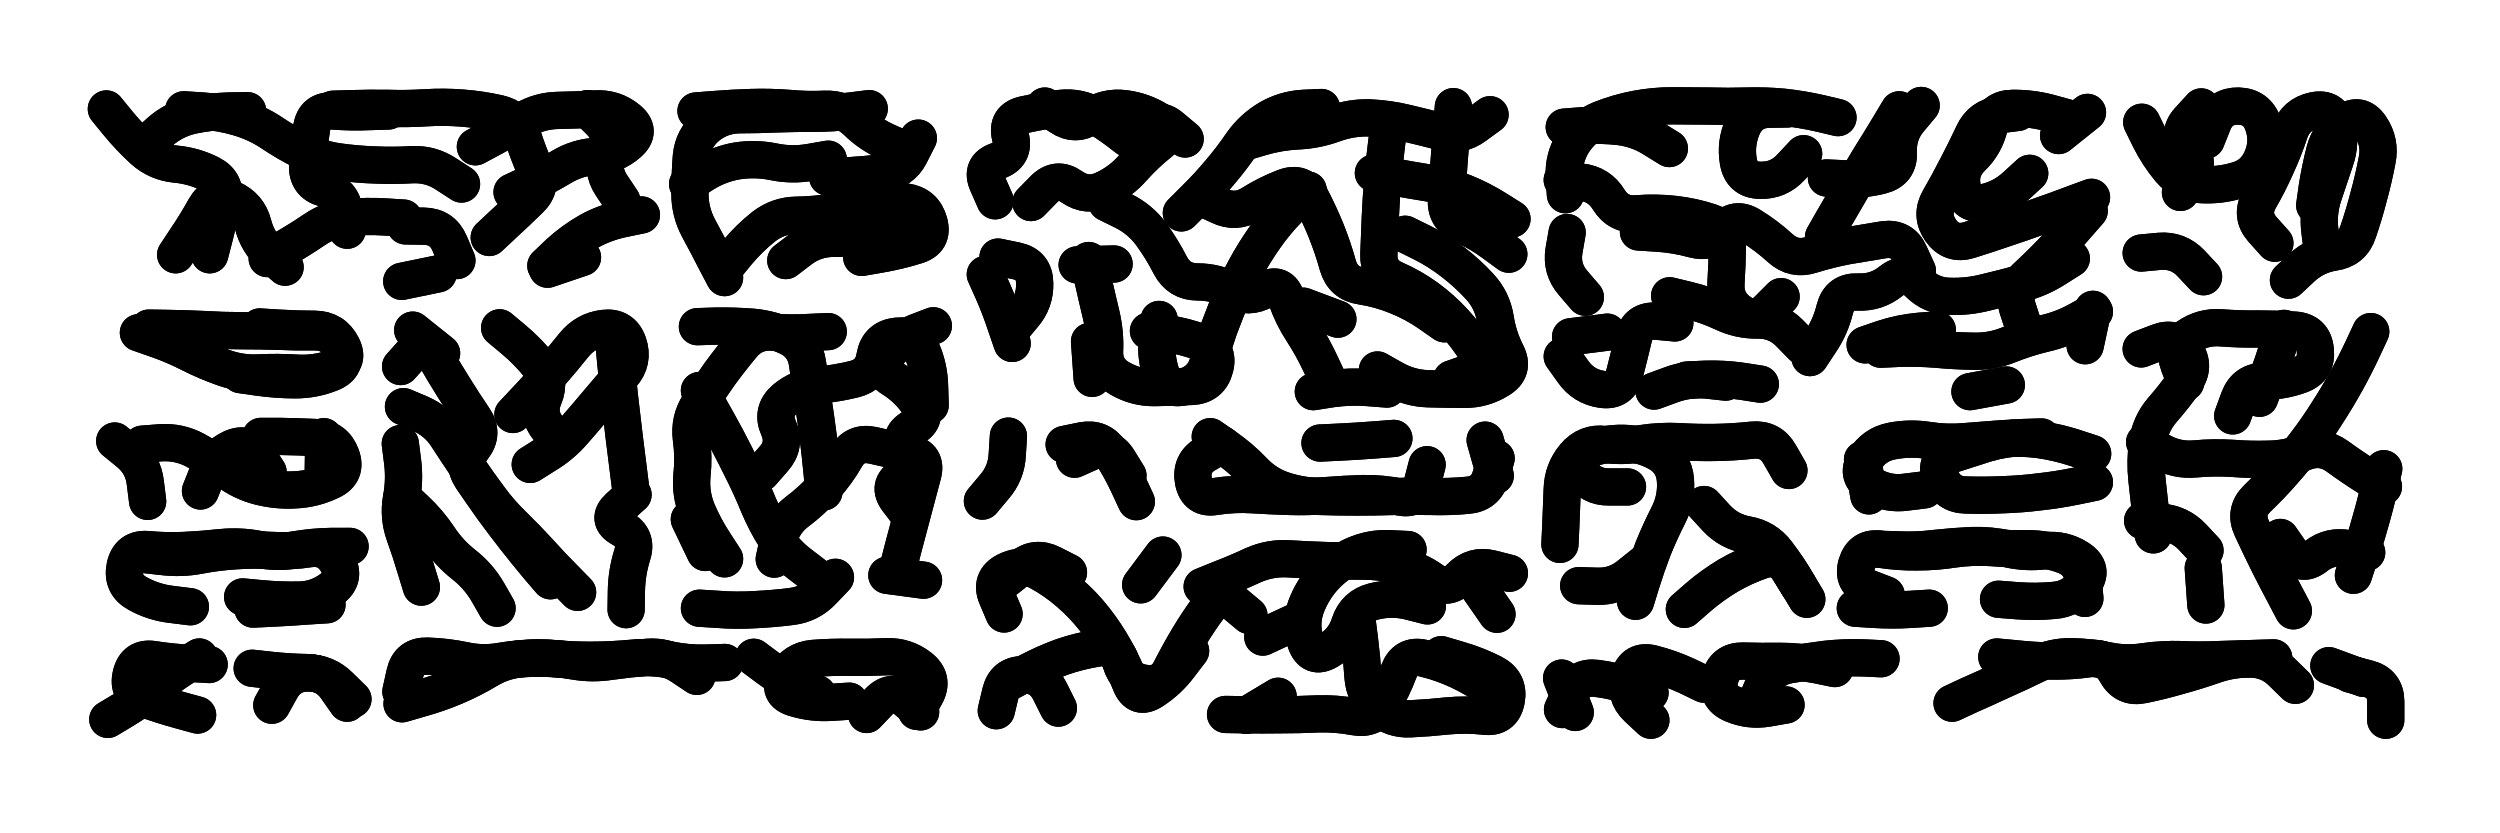
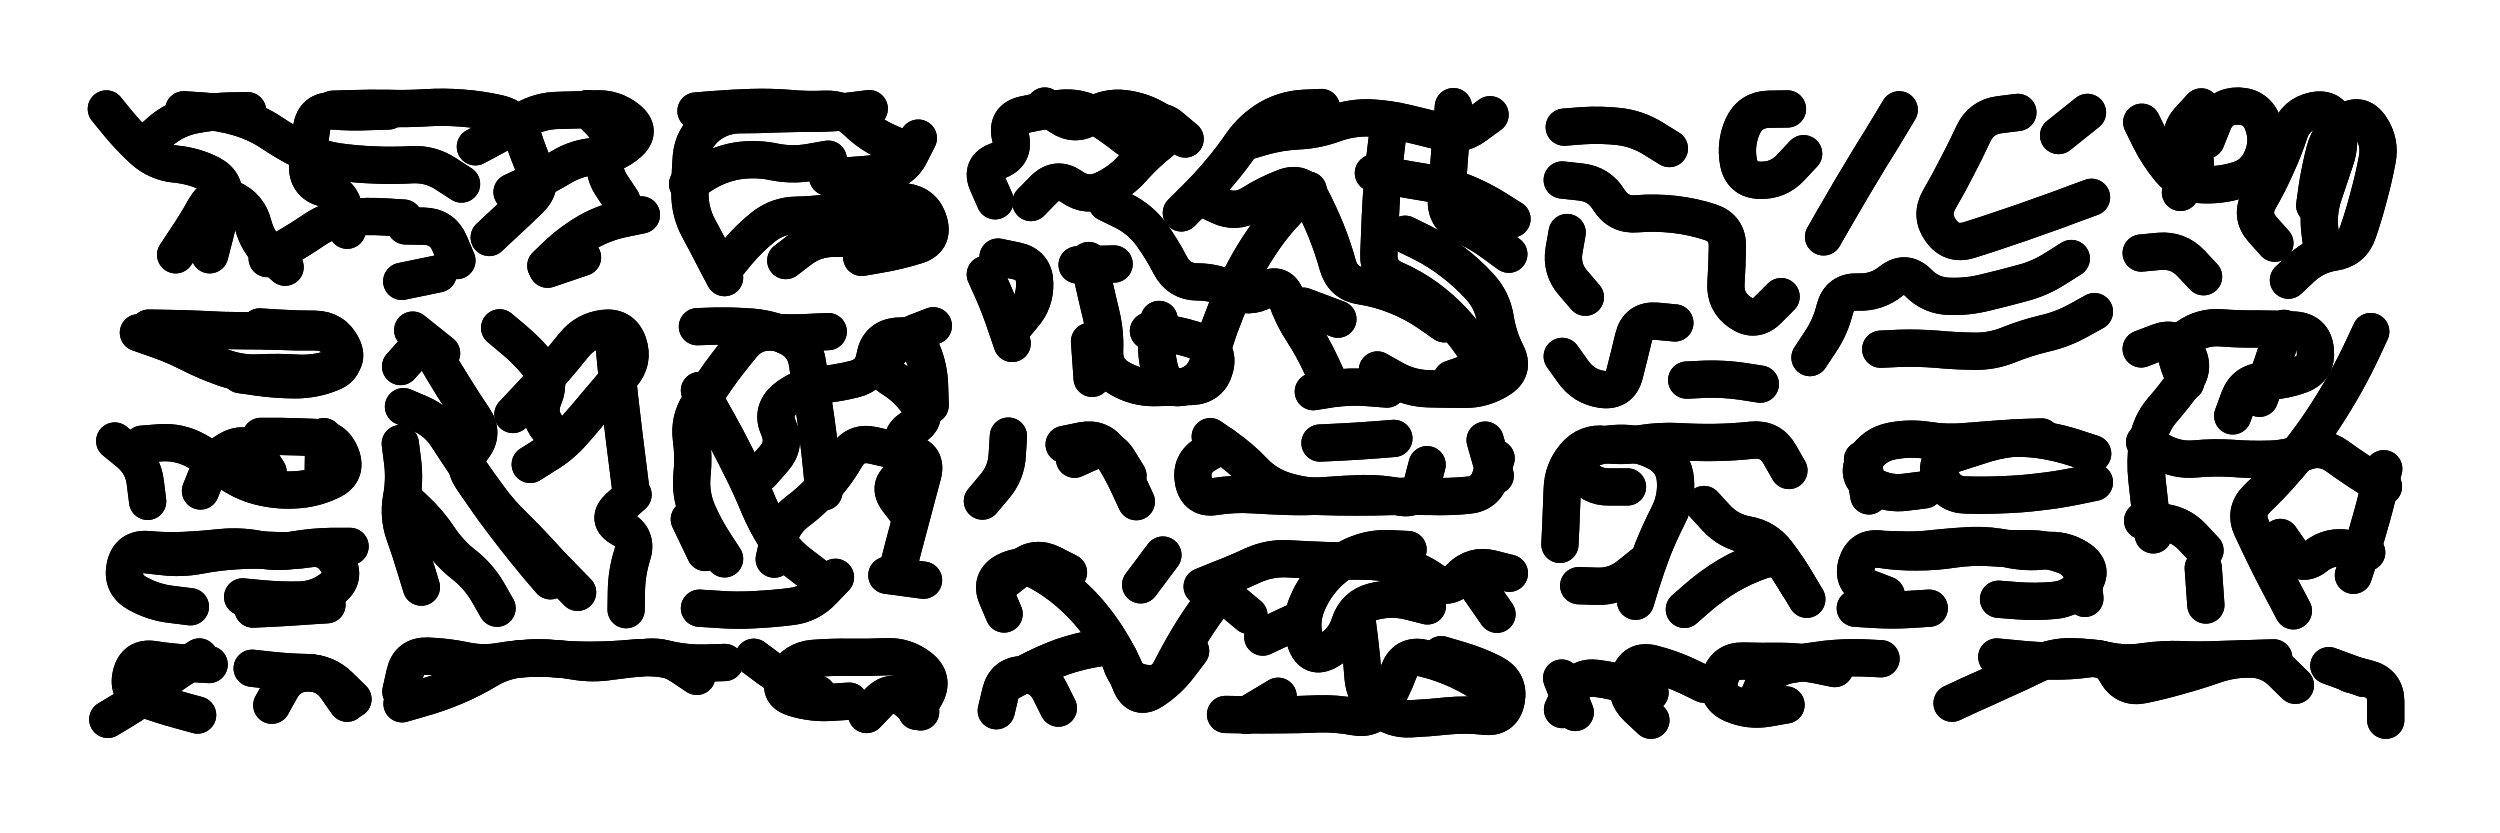
<svg xmlns="http://www.w3.org/2000/svg" viewBox="0 0 8658 2886">
  <title>Infinite Scribble #3887</title>
  <defs>
    <filter id="piece_3887_3_1_filter" x="-100" y="-100" width="8858" height="3086" filterUnits="userSpaceOnUse">
      <feGaussianBlur in="SourceGraphic" result="lineShape_1" stdDeviation="6450e-3" />
      <feColorMatrix in="lineShape_1" result="lineShape" type="matrix" values="1 0 0 0 0  0 1 0 0 0  0 0 1 0 0  0 0 0 7740e-3 -3870e-3" />
      <feGaussianBlur in="lineShape" result="shrank_blurred" stdDeviation="10000e-3" />
      <feColorMatrix in="shrank_blurred" result="shrank" type="matrix" values="1 0 0 0 0 0 1 0 0 0 0 0 1 0 0 0 0 0 7440e-3 -4170e-3" />
      <feColorMatrix in="lineShape" result="border_filled" type="matrix" values="0.5 0 0 0 -0.15  0 0.5 0 0 -0.15  0 0 0.5 0 -0.15  0 0 0 1 0" />
      <feComposite in="border_filled" in2="shrank" result="border" operator="out" />
      <feColorMatrix in="lineShape" result="adjustedColor" type="matrix" values="0.95 0 0 0 -0.05  0 0.95 0 0 -0.05  0 0 0.95 0 -0.05  0 0 0 1 0" />
      <feMorphology in="lineShape" result="frost1_shrink" operator="erode" radius="12900e-3" />
      <feColorMatrix in="frost1_shrink" result="frost1" type="matrix" values="2 0 0 0 0.05  0 2 0 0 0.05  0 0 2 0 0.05  0 0 0 0.5 0" />
      <feMorphology in="lineShape" result="frost2_shrink" operator="erode" radius="38700e-3" />
      <feColorMatrix in="frost2_shrink" result="frost2" type="matrix" values="2 0 0 0 0.35  0 2 0 0 0.35  0 0 2 0 0.35  0 0 0 0.5 0" />
      <feMerge result="shapes_linestyle_colors">
        <feMergeNode in="frost1" />
        <feMergeNode in="frost2" />
      </feMerge>
      <feTurbulence result="shapes_linestyle_linestyle_turbulence" type="turbulence" baseFrequency="232e-3" numOctaves="2" />
      <feDisplacementMap in="shapes_linestyle_colors" in2="shapes_linestyle_linestyle_turbulence" result="frost" scale="-86000e-3" xChannelSelector="R" yChannelSelector="G" />
      <feMerge result="shapes_linestyle">
        <feMergeNode in="adjustedColor" />
        <feMergeNode in="frost" />
      </feMerge>
      <feComposite in="shapes_linestyle" in2="shrank" result="shapes_linestyle_cropped" operator="atop" />
      <feComposite in="border" in2="shapes_linestyle_cropped" result="shapes" operator="over" />
      <feTurbulence result="shapes_finished_turbulence" type="turbulence" baseFrequency="193798e-6" numOctaves="3" />
      <feGaussianBlur in="shapes_finished_turbulence" result="shapes_finished_turbulence_smoothed" stdDeviation="0" />
      <feDisplacementMap in="shapes" in2="shapes_finished_turbulence_smoothed" result="shapes_finished_results_shifted" scale="3870e-2" xChannelSelector="R" yChannelSelector="G" />
      <feOffset in="shapes_finished_results_shifted" result="shapes_finished" dx="-967e-2" dy="-967e-2" />
    </filter>
    <filter id="piece_3887_3_1_shadow" x="-100" y="-100" width="8858" height="3086" filterUnits="userSpaceOnUse">
      <feColorMatrix in="SourceGraphic" result="result_blackened" type="matrix" values="0 0 0 0 0  0 0 0 0 0  0 0 0 0 0  0 0 0 0.8 0" />
      <feGaussianBlur in="result_blackened" result="result_blurred" stdDeviation="38700e-3" />
      <feComposite in="SourceGraphic" in2="result_blurred" result="result" operator="over" />
    </filter>
    <filter id="piece_3887_3_1_overall" x="-100" y="-100" width="8858" height="3086" filterUnits="userSpaceOnUse">
      <feTurbulence result="background_back_bumps" type="fractalNoise" baseFrequency="30e-3" numOctaves="3" />
      <feDiffuseLighting in="background_back_bumps" result="background_back" surfaceScale="1" diffuseConstant="2" lighting-color="#555">
        <feDistantLight azimuth="225" elevation="20" />
      </feDiffuseLighting>
      <feColorMatrix in="background_back" result="background_backdarkened" type="matrix" values="0.4 0 0 0 0  0 0.4 0 0 0  0 0 0.4 0 0  0 0 0 1 0" />
      <feMorphology in="SourceGraphic" result="background_glow_1_thicken" operator="dilate" radius="16400e-3" />
      <feColorMatrix in="background_glow_1_thicken" result="background_glow_1_thicken_colored" type="matrix" values="0 0 0 0 0  0 0 0 0 0  0 0 0 0 0  0 0 0 1 0" />
      <feGaussianBlur in="background_glow_1_thicken_colored" result="background_glow_1" stdDeviation="49200e-3" />
      <feMorphology in="SourceGraphic" result="background_glow_2_thicken" operator="dilate" radius="164000e-3" />
      <feColorMatrix in="background_glow_2_thicken" result="background_glow_2_thicken_colored" type="matrix" values="1.3 0 0 0 0  0 1.3 0 0 0  0 0 1.3 0 0  0 0 0 0.2 0" />
      <feGaussianBlur in="background_glow_2_thicken_colored" result="background_glow_2" stdDeviation="820000e-3" />
      <feComposite in="background_glow_1" in2="background_glow_2" result="background_glow" operator="over" />
      <feBlend in="background_glow" in2="background_backdarkened" result="background" mode="normal" />
    </filter>
    <clipPath id="piece_3887_3_1_clip">
      <rect x="0" y="0" width="8658" height="2886" />
    </clipPath>
    <g id="layer_2" filter="url(#piece_3887_3_1_filter)" stroke-width="129" stroke-linecap="round" fill="none">
      <path d="M 1704 832 Q 1704 832 1751 788 Q 1798 745 1844 700 Q 1890 656 1864 597 Q 1838 539 1819 478 Q 1800 417 1737 403 Q 1675 389 1611 384 Q 1547 379 1483 383 Q 1419 387 1355 385 Q 1291 384 1227 386 L 1163 388 M 1608 647 Q 1608 647 1554 612 Q 1501 577 1437 580 Q 1373 584 1309 581 Q 1245 579 1181 570 Q 1118 561 1060 533 Q 1003 505 950 469 Q 897 434 835 416 Q 774 398 710 394 L 646 390 M 2163 705 Q 2163 705 2127 651 Q 2092 598 2113 537 Q 2134 477 2089 431 L 2044 386 M 736 892 Q 736 892 752 830 Q 768 768 782 705 Q 796 643 739 613 Q 682 584 618 578 Q 554 572 506 529 Q 459 486 418 436 L 378 387 M 2027 901 L 1906 942 M 1527 958 L 1401 984 M 935 905 Q 935 905 990 873 Q 1046 841 1099 805 Q 1152 769 1216 763 Q 1280 757 1344 761 L 1408 765" stroke="hsl(90,100%,50%)" />
      <path d="M 3140 527 Q 3140 527 3081 501 Q 3023 475 2977 430 Q 2932 386 2868 388 Q 2804 391 2740 385 Q 2676 380 2612 382 Q 2548 384 2484 389 L 2420 394 M 2878 561 Q 2878 561 2815 572 Q 2752 583 2689 570 Q 2626 557 2562 567 Q 2499 578 2445 612 L 2391 647 M 2522 934 Q 2522 934 2563 884 Q 2604 835 2654 795 Q 2704 756 2768 755 Q 2832 754 2895 744 Q 2959 735 3021 718 Q 3083 701 3146 709 Q 3210 718 3227 780 Q 3244 842 3182 860 Q 3121 879 3057 890 L 2994 901" stroke="hsl(129,100%,47%)" />
      <path d="M 3987 1156 Q 3987 1156 4050 1165 Q 4114 1174 4173 1197 Q 4233 1221 4217 1283 Q 4201 1345 4137 1348 Q 4073 1351 4009 1352 Q 3945 1353 3889 1321 Q 3833 1290 3835 1226 Q 3838 1162 3823 1099 Q 3808 1037 3794 974 L 3780 912 M 4174 695 Q 4174 695 4232 722 Q 4290 750 4344 716 Q 4398 682 4458 659 Q 4518 636 4548 692 Q 4578 749 4602 808 Q 4626 868 4643 929 Q 4661 991 4724 1000 Q 4788 1010 4847 1034 Q 4907 1058 4959 1094 L 5012 1131 M 4780 1291 Q 4780 1291 4835 1322 Q 4891 1354 4955 1356 Q 5019 1358 5083 1358 Q 5147 1358 5201 1324 Q 5256 1291 5227 1234 Q 5198 1177 5188 1113 Q 5178 1050 5135 1003 Q 5092 956 5041 917 Q 4991 878 4933 849 L 4876 821 M 3456 705 Q 3456 705 3430 646 Q 3404 588 3464 567 Q 3525 546 3509 483 Q 3494 421 3556 407 Q 3619 393 3683 385 Q 3747 378 3802 410 Q 3857 443 3907 483 Q 3957 523 3986 466 Q 4016 409 4065 450 L 4114 491 M 4766 609 Q 4766 609 4829 621 Q 4892 633 4955 643 Q 5019 653 5078 676 Q 5138 700 5192 734 L 5246 768 M 5170 407 Q 5170 407 5118 445 Q 5067 483 5005 467 Q 4943 451 4880 436 Q 4818 421 4754 418 Q 4690 416 4629 438 Q 4569 460 4505 463 Q 4441 466 4379 484 L 4318 502 M 3843 712 Q 3843 712 3900 740 Q 3958 769 3996 820 Q 4034 872 4063 929 Q 4093 986 4157 986 Q 4221 986 4277 1016 Q 4334 1046 4389 1014 Q 4445 983 4465 1044 Q 4486 1105 4521 1158 Q 4556 1212 4583 1270 L 4610 1328 M 3512 1151 Q 3512 1151 3553 1102 Q 3595 1054 3593 990 Q 3592 926 3529 913 L 3466 900" stroke="hsl(187,100%,47%)" />
      <path d="M 7253 693 Q 7253 693 7193 715 Q 7133 738 7072 759 Q 7012 781 6951 801 Q 6890 822 6829 841 Q 6768 860 6731 808 Q 6694 756 6726 700 Q 6758 645 6787 588 Q 6817 531 6844 473 Q 6871 415 6934 407 L 6998 399 M 5810 1128 Q 5810 1128 5746 1122 Q 5682 1117 5667 1179 Q 5652 1242 5636 1304 Q 5621 1367 5557 1358 Q 5494 1349 5457 1296 L 5420 1244 M 6325 830 Q 6325 830 6357 774 Q 6389 719 6421 664 Q 6454 609 6487 554 Q 6521 500 6554 445 L 6587 390 M 5500 1039 Q 5500 1039 5458 990 Q 5416 942 5426 878 L 5437 815 M 6178 1037 Q 6178 1037 6133 1082 Q 6088 1128 6035 1091 Q 5983 1055 5987 991 Q 5991 927 5992 863 Q 5993 799 5932 779 Q 5871 759 5807 752 Q 5743 745 5679 750 Q 5615 756 5581 701 Q 5548 647 5484 640 L 5420 633 M 6200 387 Q 6200 387 6136 388 Q 6072 389 6045 447 Q 6019 506 6030 569 Q 6041 633 6105 634 Q 6169 636 6212 589 L 6256 542 M 7183 905 Q 7183 905 7129 939 Q 7075 974 7013 990 Q 6951 1007 6888 1022 Q 6826 1038 6762 1036 Q 6698 1035 6653 989 Q 6608 944 6558 984 Q 6508 1024 6444 1021 Q 6380 1018 6364 1080 Q 6349 1142 6313 1195 L 6278 1248 M 6523 1219 Q 6523 1219 6587 1216 Q 6651 1214 6715 1219 Q 6779 1225 6843 1226 Q 6907 1228 6966 1204 Q 7026 1180 7088 1165 Q 7151 1151 7207 1120 L 7263 1089 M 7239 399 L 7139 479 M 5791 524 Q 5791 524 5736 490 Q 5682 456 5618 448 Q 5555 441 5491 445 L 5427 450 M 6106 1340 Q 6106 1340 6042 1330 Q 5979 1321 5915 1323 L 5851 1326" stroke="hsl(217,100%,55%)" />
      <path d="M 7650 495 Q 7650 495 7674 435 Q 7698 376 7762 377 Q 7826 379 7847 439 Q 7869 500 7843 559 Q 7818 618 7756 635 Q 7695 653 7631 649 Q 7567 646 7525 597 Q 7484 548 7455 490 L 7427 433 M 8026 721 Q 8026 721 8035 657 Q 8045 594 8061 532 Q 8078 470 8130 433 Q 8183 396 8219 449 Q 8255 502 8242 565 Q 8230 628 8213 690 Q 8197 752 8176 813 Q 8156 874 8092 883 Q 8029 893 7982 936 L 7935 980" stroke="hsl(229,100%,56%)" />
      <path d="M 909 1142 Q 909 1142 973 1146 Q 1037 1150 1101 1150 Q 1165 1151 1194 1208 Q 1223 1265 1162 1285 Q 1101 1306 1037 1302 Q 973 1298 909 1301 Q 845 1305 784 1283 Q 724 1262 667 1233 Q 610 1204 549 1183 L 489 1162" stroke="hsl(129,100%,50%)" />
      <path d="M 1786 1445 Q 1786 1445 1830 1398 Q 1874 1352 1915 1303 Q 1957 1255 1997 1205 Q 2037 1155 2100 1147 Q 2164 1139 2185 1199 Q 2206 1260 2163 1308 Q 2121 1356 2080 1405 Q 2039 1454 1997 1502 Q 1955 1551 1900 1584 L 1846 1618 M 1539 1233 L 1439 1153 M 2010 2061 Q 2010 2061 1965 2015 Q 1920 1970 1877 1922 Q 1834 1875 1788 1830 Q 1742 1786 1704 1734 Q 1666 1683 1630 1630 Q 1594 1577 1559 1523 Q 1525 1469 1466 1443 L 1407 1418 M 1731 2116 Q 1731 2116 1699 2060 Q 1667 2005 1616 1965 Q 1566 1926 1530 1872 Q 1495 1819 1448 1775 L 1402 1732 M 2202 1723 Q 2202 1723 2154 1766 Q 2107 1809 2163 1840 Q 2219 1871 2199 1932 Q 2180 1993 2179 2057 L 2178 2121" stroke="hsl(189,100%,51%)" />
      <path d="M 2519 1945 Q 2519 1945 2484 1891 Q 2449 1838 2424 1779 Q 2400 1720 2406 1656 Q 2413 1592 2404 1528 Q 2396 1465 2430 1411 Q 2465 1357 2502 1305 Q 2540 1253 2581 1204 Q 2622 1155 2686 1160 Q 2750 1165 2814 1161 L 2878 1158 M 2647 1647 Q 2647 1647 2689 1599 Q 2732 1551 2706 1492 Q 2680 1434 2728 1392 Q 2777 1351 2841 1344 Q 2905 1338 2967 1323 Q 3030 1308 3040 1244 Q 3051 1181 3115 1174 Q 3179 1167 3203 1226 Q 3228 1285 3229 1349 L 3231 1413 M 3123 1964 Q 3123 1964 3139 1902 Q 3156 1840 3172 1778 Q 3189 1716 3205 1654 Q 3222 1592 3159 1579 Q 3096 1567 3033 1552 Q 2971 1538 2939 1593 Q 2907 1649 2864 1696 Q 2821 1744 2770 1782 Q 2719 1821 2705 1883 L 2691 1946 M 2903 2009 Q 2903 2009 2859 2055 Q 2815 2102 2751 2110 Q 2688 2118 2624 2121 Q 2560 2125 2496 2120 L 2432 2116" stroke="hsl(204,100%,55%)" />
      <path d="M 8160 2002 Q 8160 2002 8180 1941 Q 8201 1881 8218 1819 Q 8236 1758 8250 1695 L 8265 1633 M 7467 1862 Q 7467 1862 7459 1798 Q 7452 1735 7445 1671 Q 7438 1607 7447 1543 Q 7456 1480 7497 1431 Q 7539 1383 7576 1331 Q 7614 1280 7579 1226 Q 7545 1172 7485 1195 L 7425 1218 M 7835 1389 Q 7835 1389 7858 1329 Q 7881 1269 7900 1208 L 7920 1147 M 7952 2125 Q 7952 2125 7922 2068 Q 7892 2012 7863 1954 Q 7835 1897 7808 1839 Q 7781 1781 7827 1736 Q 7873 1692 7915 1644 Q 7958 1596 7996 1545 Q 8035 1494 8069 1440 Q 8104 1386 8135 1330 Q 8166 1274 8193 1216 L 8220 1158 M 7649 2105 L 7640 1977" stroke="hsl(271,100%,61%)" />
      <path d="M 1129 1650 L 1131 1522 M 704 1710 Q 704 1710 728 1650 Q 753 1591 811 1563 Q 869 1536 903 1590 L 938 1644 M 521 1746 Q 521 1746 513 1682 Q 506 1618 456 1577 L 407 1537" stroke="hsl(168,100%,49%)" />
      <path d="M 4201 1522 Q 4201 1522 4253 1558 Q 4306 1595 4350 1641 Q 4394 1688 4455 1708 Q 4516 1728 4580 1729 Q 4644 1731 4708 1731 Q 4772 1731 4836 1729 Q 4900 1728 4964 1729 Q 5028 1731 5092 1725 Q 5156 1720 5173 1658 L 5191 1597 M 3695 1549 Q 3695 1549 3758 1536 Q 3821 1524 3856 1577 Q 3891 1631 3918 1689 L 3945 1747 M 3412 1745 Q 3412 1745 3453 1696 Q 3495 1648 3498 1584 L 3502 1520 M 4837 1528 Q 4837 1528 4773 1533 Q 4709 1538 4645 1541 L 4581 1544" stroke="hsl(226,100%,59%)" />
      <path d="M 5646 1696 Q 5646 1696 5582 1696 Q 5518 1697 5483 1643 Q 5448 1590 5507 1567 Q 5567 1544 5631 1545 Q 5695 1546 5751 1577 Q 5807 1608 5812 1672 Q 5817 1736 5788 1793 Q 5759 1850 5735 1909 Q 5712 1969 5693 2030 L 5674 2092 M 6239 2039 Q 6239 2039 6205 1984 Q 6172 1930 6111 1950 Q 6050 1971 5995 2003 Q 5940 2036 5891 2078 L 5843 2120" stroke="hsl(254,100%,63%)" />
      <path d="M 7263 1680 Q 7263 1680 7200 1693 Q 7137 1706 7073 1713 Q 7010 1721 6946 1723 Q 6882 1726 6818 1724 Q 6754 1723 6730 1663 Q 6707 1604 6768 1584 Q 6829 1564 6890 1545 Q 6952 1527 7016 1525 L 7080 1523 M 6482 1727 L 6460 1601" stroke="hsl(259,100%,62%)" />
      <path d="M 1222 1902 Q 1222 1902 1158 1902 Q 1094 1903 1030 1914 Q 967 1925 904 1912 Q 841 1900 777 1906 Q 713 1913 649 1916 Q 585 1919 521 1913 Q 457 1908 443 1971 Q 430 2034 486 2065 Q 542 2096 605 2103 L 669 2111 M 1142 2104 Q 1142 2104 1078 2108 Q 1014 2113 950 2116 L 886 2119" stroke="hsl(193,100%,55%)" />
      <path d="M 3514 2367 Q 3514 2367 3570 2337 Q 3627 2307 3687 2285 Q 3748 2264 3811 2254 Q 3875 2244 3892 2305 Q 3910 2367 3973 2376 Q 4037 2386 4065 2328 Q 4094 2271 4127 2216 Q 4160 2161 4198 2110 Q 4237 2059 4286 2100 L 4335 2141 M 5222 2432 Q 5222 2432 5170 2395 Q 5118 2358 5060 2331 Q 5002 2304 4939 2289 Q 4877 2275 4854 2335 Q 4832 2395 4798 2449 Q 4764 2504 4701 2492 Q 4638 2480 4574 2482 Q 4510 2485 4446 2485 Q 4382 2486 4318 2485 L 4254 2484 M 4953 2108 Q 4953 2108 4890 2092 Q 4828 2077 4766 2093 Q 4704 2109 4684 2170 Q 4665 2231 4609 2263 Q 4554 2295 4532 2234 Q 4511 2174 4532 2113 Q 4554 2053 4597 2006 Q 4641 1959 4699 1933 Q 4758 1907 4822 1910 L 4886 1913 M 5121 2032 L 5194 2137 M 3960 2035 L 4037 1932 M 3496 2014 Q 3496 2014 3546 1974 Q 3596 1934 3653 1963 L 3710 1992" stroke="hsl(253,100%,64%)" />
      <path d="M 7230 2082 Q 7230 2082 7224 2018 Q 7218 1954 7157 1932 Q 7097 1910 7033 1910 Q 6969 1911 6905 1906 Q 6841 1902 6777 1911 Q 6714 1921 6650 1921 Q 6586 1922 6522 1912 Q 6459 1902 6440 1963 Q 6422 2025 6482 2047 L 6542 2070" stroke="hsl(276,100%,62%)" />
      <path d="M 883 2324 Q 883 2324 947 2331 Q 1011 2338 1075 2339 Q 1139 2340 1175 2392 L 1212 2445 M 383 2501 Q 383 2501 438 2468 Q 493 2435 542 2394 Q 592 2354 646 2319 L 700 2285" stroke="hsl(214,100%,61%)" />
      <path d="M 2423 2352 Q 2423 2352 2369 2316 Q 2316 2281 2252 2286 Q 2188 2291 2124 2300 Q 2061 2310 1998 2299 Q 1935 2288 1871 2288 Q 1807 2289 1743 2300 Q 1680 2311 1617 2297 Q 1554 2284 1490 2282 Q 1426 2280 1412 2342 L 1398 2405 M 2841 2413 Q 2841 2413 2782 2388 Q 2723 2363 2671 2324 L 2620 2286 M 3198 2475 Q 3198 2475 3149 2434 Q 3100 2393 3055 2438 L 3011 2484" stroke="hsl(235,100%,65%)" />
      <path d="M 5911 2379 Q 5911 2379 5853 2351 Q 5795 2324 5732 2308 Q 5670 2293 5652 2354 Q 5634 2416 5680 2460 L 5727 2504 M 6524 2291 Q 6524 2291 6460 2288 Q 6396 2286 6332 2293 Q 6269 2301 6206 2312 Q 6143 2323 6117 2382 L 6092 2441 M 7959 2383 Q 7959 2383 7913 2338 Q 7868 2293 7804 2292 Q 7740 2291 7679 2312 Q 7619 2333 7557 2350 Q 7495 2368 7432 2381 Q 7369 2395 7338 2338 Q 7308 2282 7244 2291 Q 7181 2300 7117 2299 Q 7053 2298 6989 2291 L 6925 2285 M 5465 2477 L 5418 2358 M 8272 2504 Q 8272 2504 8272 2440 Q 8272 2376 8210 2360 L 8148 2344" stroke="hsl(295,100%,64%)" />
    </g>
    <g id="layer_1" filter="url(#piece_3887_3_1_filter)" stroke-width="129" stroke-linecap="round" fill="none">
      <path d="M 1656 518 Q 1656 518 1712 488 Q 1769 458 1824 425 Q 1879 393 1943 392 Q 2007 391 2071 387 Q 2135 383 2184 423 Q 2234 464 2185 506 Q 2137 548 2073 551 Q 2009 555 1954 588 Q 1899 621 1841 648 L 1783 675 M 1212 807 Q 1212 807 1203 743 Q 1195 680 1133 662 Q 1072 645 1075 581 Q 1079 517 1089 453 Q 1099 390 1163 394 Q 1227 399 1291 396 L 1355 394 M 517 508 Q 517 508 565 465 Q 613 423 676 409 Q 739 396 803 394 L 867 393 M 618 892 Q 618 892 653 839 Q 689 786 720 730 Q 752 674 811 699 Q 870 725 886 787 Q 902 849 949 892 L 997 935 M 1592 912 Q 1592 912 1567 853 Q 1542 794 1478 793 L 1414 792 M 1900 930 Q 1900 930 1946 886 Q 1993 843 2049 811 Q 2105 780 2168 767 L 2231 754" stroke="hsl(168,100%,53%)" />
      <path d="M 2519 971 Q 2519 971 2489 914 Q 2460 857 2429 800 Q 2399 744 2399 680 Q 2399 616 2404 552 Q 2410 488 2459 447 Q 2509 407 2573 407 Q 2637 407 2701 404 Q 2765 402 2829 402 Q 2893 402 2956 394 L 3020 386 M 2876 623 Q 2876 623 2940 619 Q 3004 615 3068 608 Q 3132 602 3161 545 L 3190 488 M 2731 912 Q 2731 912 2782 873 Q 2833 835 2897 835 Q 2961 836 3024 828 Q 3088 820 3152 820 L 3216 821" stroke="hsl(196,100%,56%)" />
      <path d="M 4540 668 Q 4540 668 4493 712 Q 4447 756 4408 807 Q 4370 858 4338 913 Q 4306 969 4280 1027 Q 4254 1086 4232 1146 Q 4211 1207 4193 1268 Q 4175 1330 4113 1348 Q 4052 1366 4031 1305 Q 4011 1244 4017 1180 L 4024 1116 M 4820 442 Q 4820 442 4812 505 Q 4804 569 4798 633 Q 4793 697 4790 761 Q 4788 825 4785 889 Q 4782 953 4841 978 Q 4900 1004 4951 1041 Q 5003 1079 5046 1126 Q 5089 1173 5123 1227 Q 5158 1281 5097 1301 L 5037 1322 M 4558 1366 Q 4558 1366 4621 1356 Q 4685 1347 4749 1352 L 4813 1357 M 4101 747 Q 4101 747 4146 702 Q 4192 657 4233 608 Q 4275 559 4311 506 Q 4348 454 4403 421 Q 4458 389 4522 385 L 4586 382 M 3580 711 Q 3580 711 3625 665 Q 3670 620 3722 657 Q 3775 694 3833 666 Q 3891 639 3933 591 Q 3976 543 4026 503 Q 4076 463 4022 428 Q 3968 394 3904 386 Q 3841 378 3787 413 Q 3734 449 3681 413 L 3628 377 M 4523 1070 L 4643 1115 M 5043 379 Q 5043 379 5038 443 Q 5033 507 5028 571 Q 5024 635 5019 699 Q 5015 763 5073 788 Q 5132 814 5183 852 L 5235 890 M 3740 927 L 3868 924 M 3515 1199 Q 3515 1199 3494 1138 Q 3474 1077 3448 1018 L 3422 960 M 3783 1192 L 3792 1320" stroke="hsl(229,100%,64%)" />
-       <path d="M 7017 1138 Q 7017 1138 6997 1077 Q 6978 1016 7025 972 Q 7072 929 7116 883 Q 7161 837 7203 788 L 7245 740 M 6650 948 Q 6650 948 6623 889 Q 6597 831 6533 840 Q 6470 850 6407 861 Q 6344 873 6283 892 Q 6222 912 6175 869 Q 6128 826 6073 792 Q 6019 758 5977 806 Q 5936 855 5874 838 Q 5812 821 5748 817 L 5684 813 M 5576 1160 L 5449 1176 M 6251 1208 Q 6251 1208 6206 1162 Q 6161 1117 6097 1118 Q 6033 1119 5975 1091 Q 5917 1064 5854 1049 L 5792 1034 M 6375 417 Q 6375 417 6312 402 Q 6250 388 6186 381 Q 6122 375 6058 377 Q 5994 379 5930 377 Q 5866 376 5802 376 Q 5738 376 5675 388 Q 5612 400 5552 424 Q 5493 448 5458 502 Q 5424 556 5427 620 L 5431 684 M 7231 1207 L 7258 1081 M 5986 1333 Q 5986 1333 5922 1326 Q 5858 1320 5798 1342 L 5738 1364 M 6663 375 Q 6663 375 6622 424 Q 6581 473 6584 537 Q 6587 601 6525 617 Q 6463 633 6399 629 L 6335 626 M 6832 1366 L 6958 1343 M 6469 1204 Q 6469 1204 6530 1183 Q 6591 1163 6655 1157 L 6719 1152 M 7166 417 Q 7166 417 7104 400 Q 7042 384 6978 385 Q 6914 386 6899 448 Q 6884 511 6838 555 Q 6792 600 6806 662 Q 6820 725 6882 711 Q 6945 697 6992 653 L 7039 610" stroke="hsl(255,100%,65%)" />
      <path d="M 7888 852 Q 7888 852 7845 804 Q 7803 756 7834 700 Q 7866 645 7892 586 Q 7919 528 7939 467 Q 7960 406 8023 393 Q 8086 380 8102 442 Q 8118 504 8097 564 Q 8077 625 8056 686 Q 8036 747 8044 810 L 8052 874 M 7561 676 Q 7561 676 7596 623 Q 7632 570 7589 522 Q 7547 475 7590 427 L 7633 380 M 7425 886 Q 7425 886 7489 880 Q 7553 875 7597 921 L 7641 968" stroke="hsl(265,100%,64%)" />
      <path d="M 525 1146 Q 525 1146 589 1147 Q 653 1148 717 1151 Q 781 1155 845 1155 Q 909 1155 973 1157 Q 1037 1160 1101 1159 Q 1165 1159 1190 1218 Q 1216 1277 1156 1301 Q 1097 1325 1033 1325 Q 969 1325 905 1316 L 842 1307" stroke="hsl(196,100%,59%)" />
      <path d="M 1916 2021 Q 1916 2021 1874 1972 Q 1833 1923 1793 1872 Q 1754 1822 1716 1770 Q 1679 1718 1643 1665 Q 1608 1612 1647 1561 Q 1687 1511 1650 1458 Q 1614 1405 1580 1350 Q 1546 1296 1514 1240 Q 1483 1184 1440 1231 L 1397 1279 M 1950 1543 Q 1950 1543 1909 1494 Q 1868 1445 1893 1386 Q 1918 1327 1878 1277 Q 1838 1227 1789 1186 L 1740 1145 M 1469 2043 Q 1469 2043 1450 1981 Q 1432 1920 1410 1859 Q 1389 1799 1400 1736 Q 1412 1673 1404 1609 L 1396 1546 M 2196 1719 Q 2196 1719 2188 1655 Q 2180 1592 2172 1528 Q 2165 1465 2157 1401 Q 2150 1338 2143 1274 L 2137 1210" stroke="hsl(231,100%,67%)" />
      <path d="M 2863 1713 Q 2863 1713 2857 1649 Q 2851 1585 2843 1521 Q 2835 1458 2825 1394 Q 2815 1331 2806 1267 Q 2797 1204 2739 1176 Q 2681 1149 2617 1143 Q 2553 1138 2489 1139 L 2425 1141 M 2833 2004 Q 2833 2004 2782 1965 Q 2731 1927 2696 1873 Q 2662 1819 2637 1760 Q 2613 1701 2584 1643 Q 2556 1586 2526 1529 Q 2496 1473 2464 1417 L 2432 1362 M 3158 1793 Q 3158 1793 3119 1742 Q 3080 1691 3135 1658 Q 3190 1626 3152 1574 Q 3114 1523 3170 1491 Q 3226 1460 3190 1407 Q 3154 1354 3099 1320 Q 3045 1286 3084 1235 Q 3123 1185 3182 1161 L 3242 1138 M 2452 1923 L 2397 1808 M 3081 2002 L 3208 2019" stroke="hsl(244,100%,69%)" />
      <path d="M 7579 1334 Q 7579 1334 7556 1274 Q 7533 1214 7585 1177 Q 7638 1140 7702 1145 Q 7766 1150 7830 1149 Q 7894 1149 7958 1153 Q 8022 1158 8028 1222 Q 8035 1286 7975 1308 Q 7915 1330 7851 1330 Q 7787 1330 7764 1390 L 7742 1450 M 8264 1695 Q 8264 1695 8209 1661 Q 8155 1627 8103 1589 Q 8051 1552 7991 1575 Q 7932 1599 7868 1600 Q 7804 1602 7740 1597 Q 7676 1593 7612 1599 Q 7548 1605 7492 1573 L 7437 1541 M 7646 1916 Q 7646 1916 7602 1869 Q 7558 1823 7494 1818 L 7430 1813 M 8206 1923 Q 8206 1923 8143 1910 Q 8080 1897 8030 1936 Q 7980 1976 7943 1923 L 7907 1871" stroke="hsl(322,100%,65%)" />
      <path d="M 913 1521 Q 913 1521 977 1521 Q 1041 1522 1105 1525 Q 1169 1528 1191 1588 Q 1213 1648 1155 1675 Q 1097 1703 1033 1706 Q 969 1710 907 1694 Q 845 1678 794 1639 Q 743 1600 686 1569 Q 630 1539 566 1543 L 502 1548" stroke="hsl(216,100%,65%)" />
      <path d="M 4952 1619 Q 4952 1619 4936 1681 Q 4921 1744 4858 1731 Q 4795 1718 4731 1719 Q 4667 1721 4603 1726 Q 4539 1731 4475 1729 Q 4411 1727 4347 1723 Q 4283 1719 4219 1729 Q 4156 1740 4143 1677 Q 4131 1614 4186 1582 L 4242 1550 M 3731 1600 Q 3731 1600 3789 1574 Q 3848 1548 3882 1602 L 3916 1657 M 5188 1657 L 5153 1534" stroke="hsl(262,100%,69%)" />
      <path d="M 6205 1639 Q 6205 1639 6173 1583 Q 6142 1528 6078 1534 Q 6014 1541 5950 1542 Q 5886 1543 5822 1539 Q 5758 1536 5694 1546 Q 5631 1557 5567 1549 Q 5504 1541 5463 1590 Q 5422 1639 5420 1703 Q 5418 1767 5415 1831 L 5412 1895 M 5704 1961 Q 5704 1961 5654 2001 Q 5605 2042 5541 2040 L 5477 2038 M 6267 2085 Q 6267 2085 6234 2030 Q 6202 1975 6163 1924 Q 6124 1873 6061 1862 Q 5998 1851 5954 1804 L 5911 1757" stroke="hsl(292,100%,69%)" />
      <path d="M 7257 1581 Q 7257 1581 7196 1561 Q 7135 1541 7071 1532 Q 7008 1524 6944 1529 Q 6880 1534 6816 1539 Q 6752 1545 6688 1535 Q 6625 1525 6562 1537 Q 6499 1549 6467 1604 Q 6436 1660 6492 1691 Q 6548 1723 6611 1714 L 6675 1706" stroke="hsl(298,100%,68%)" />
      <path d="M 509 1930 Q 509 1930 572 1937 Q 636 1945 699 1933 Q 762 1921 826 1917 Q 890 1913 954 1916 Q 1018 1920 1081 1910 Q 1145 1901 1177 1956 Q 1209 2012 1157 2050 Q 1106 2088 1042 2088 Q 978 2089 914 2083 L 850 2077" stroke="hsl(235,100%,70%)" />
      <path d="M 4710 2163 Q 4710 2163 4718 2226 Q 4726 2290 4730 2354 Q 4735 2418 4783 2460 Q 4831 2503 4895 2499 Q 4959 2496 5023 2489 Q 5087 2483 5150 2490 Q 5214 2498 5226 2435 Q 5238 2372 5181 2342 Q 5124 2313 5062 2295 L 5001 2277 M 3487 2136 Q 3487 2136 3462 2077 Q 3437 2018 3494 1988 Q 3551 1959 3607 1989 Q 3664 2020 3712 2062 Q 3761 2104 3800 2154 Q 3840 2205 3871 2261 Q 3902 2317 3925 2376 Q 3949 2436 4002 2401 Q 4056 2366 4094 2315 L 4133 2264 M 3675 2462 Q 3675 2462 3646 2404 Q 3618 2347 3554 2346 Q 3490 2346 3475 2408 L 3460 2471 M 4436 2421 L 4326 2487 M 4499 2162 L 4383 2216 M 5237 1995 Q 5237 1995 5174 1979 Q 5112 1964 5067 2010 Q 5023 2057 4970 2020 Q 4918 1983 4855 1968 Q 4793 1953 4729 1953 Q 4665 1953 4601 1951 Q 4537 1949 4473 1945 Q 4409 1941 4350 1967 Q 4292 1994 4232 2017 L 4173 2041" stroke="hsl(291,100%,71%)" />
      <path d="M 6520 1912 Q 6520 1912 6584 1914 Q 6648 1917 6711 1909 Q 6775 1902 6839 1899 Q 6903 1897 6965 1911 Q 7028 1925 7092 1917 Q 7156 1910 7209 1945 Q 7263 1981 7225 2032 Q 7187 2084 7123 2089 Q 7059 2095 6995 2090 L 6931 2085 M 6435 2116 Q 6435 2116 6499 2120 Q 6563 2124 6627 2120 L 6691 2116" stroke="hsl(330,100%,67%)" />
      <path d="M 951 2452 Q 951 2452 982 2396 Q 1013 2340 1077 2340 Q 1141 2341 1186 2386 L 1232 2431 M 734 2311 Q 734 2311 670 2307 Q 606 2304 542 2294 Q 479 2284 464 2346 Q 449 2409 509 2430 Q 570 2452 632 2469 L 694 2486" stroke="hsl(253,100%,72%)" />
      <path d="M 1402 2447 Q 1402 2447 1464 2429 Q 1526 2412 1585 2387 Q 1644 2362 1699 2329 Q 1754 2296 1818 2291 Q 1882 2287 1946 2292 Q 2010 2297 2074 2296 Q 2138 2295 2202 2289 Q 2266 2283 2329 2295 Q 2392 2308 2456 2306 L 2520 2304 M 3184 2473 Q 3184 2473 3215 2417 Q 3246 2361 3195 2321 Q 3145 2282 3081 2284 Q 3017 2287 2953 2286 Q 2889 2285 2825 2290 Q 2761 2296 2730 2352 Q 2700 2409 2761 2427 Q 2823 2446 2887 2442 L 2951 2438" stroke="hsl(270,100%,72%)" />
      <path d="M 6770 2445 Q 6770 2445 6828 2418 Q 6887 2392 6945 2365 Q 7004 2339 7061 2311 Q 7119 2283 7183 2284 Q 7247 2285 7310 2298 Q 7373 2311 7436 2301 Q 7500 2292 7564 2294 Q 7628 2297 7692 2294 Q 7756 2292 7820 2290 L 7884 2288 M 8195 2359 L 8075 2315 M 5724 2409 Q 5724 2409 5663 2388 Q 5603 2367 5539 2359 Q 5476 2351 5448 2409 L 5421 2467 M 6364 2325 Q 6364 2325 6301 2312 Q 6238 2300 6174 2300 Q 6110 2301 6046 2299 Q 5982 2298 5966 2360 Q 5951 2423 6010 2448 Q 6069 2473 6132 2462 L 6195 2451" stroke="hsl(2,100%,68%)" />
    </g>
  </defs>
  <g filter="url(#piece_3887_3_1_overall)" clip-path="url(#piece_3887_3_1_clip)">
    <use href="#layer_2" />
    <use href="#layer_1" />
  </g>
  <g clip-path="url(#piece_3887_3_1_clip)">
    <use href="#layer_2" filter="url(#piece_3887_3_1_shadow)" />
    <use href="#layer_1" filter="url(#piece_3887_3_1_shadow)" />
  </g>
</svg>